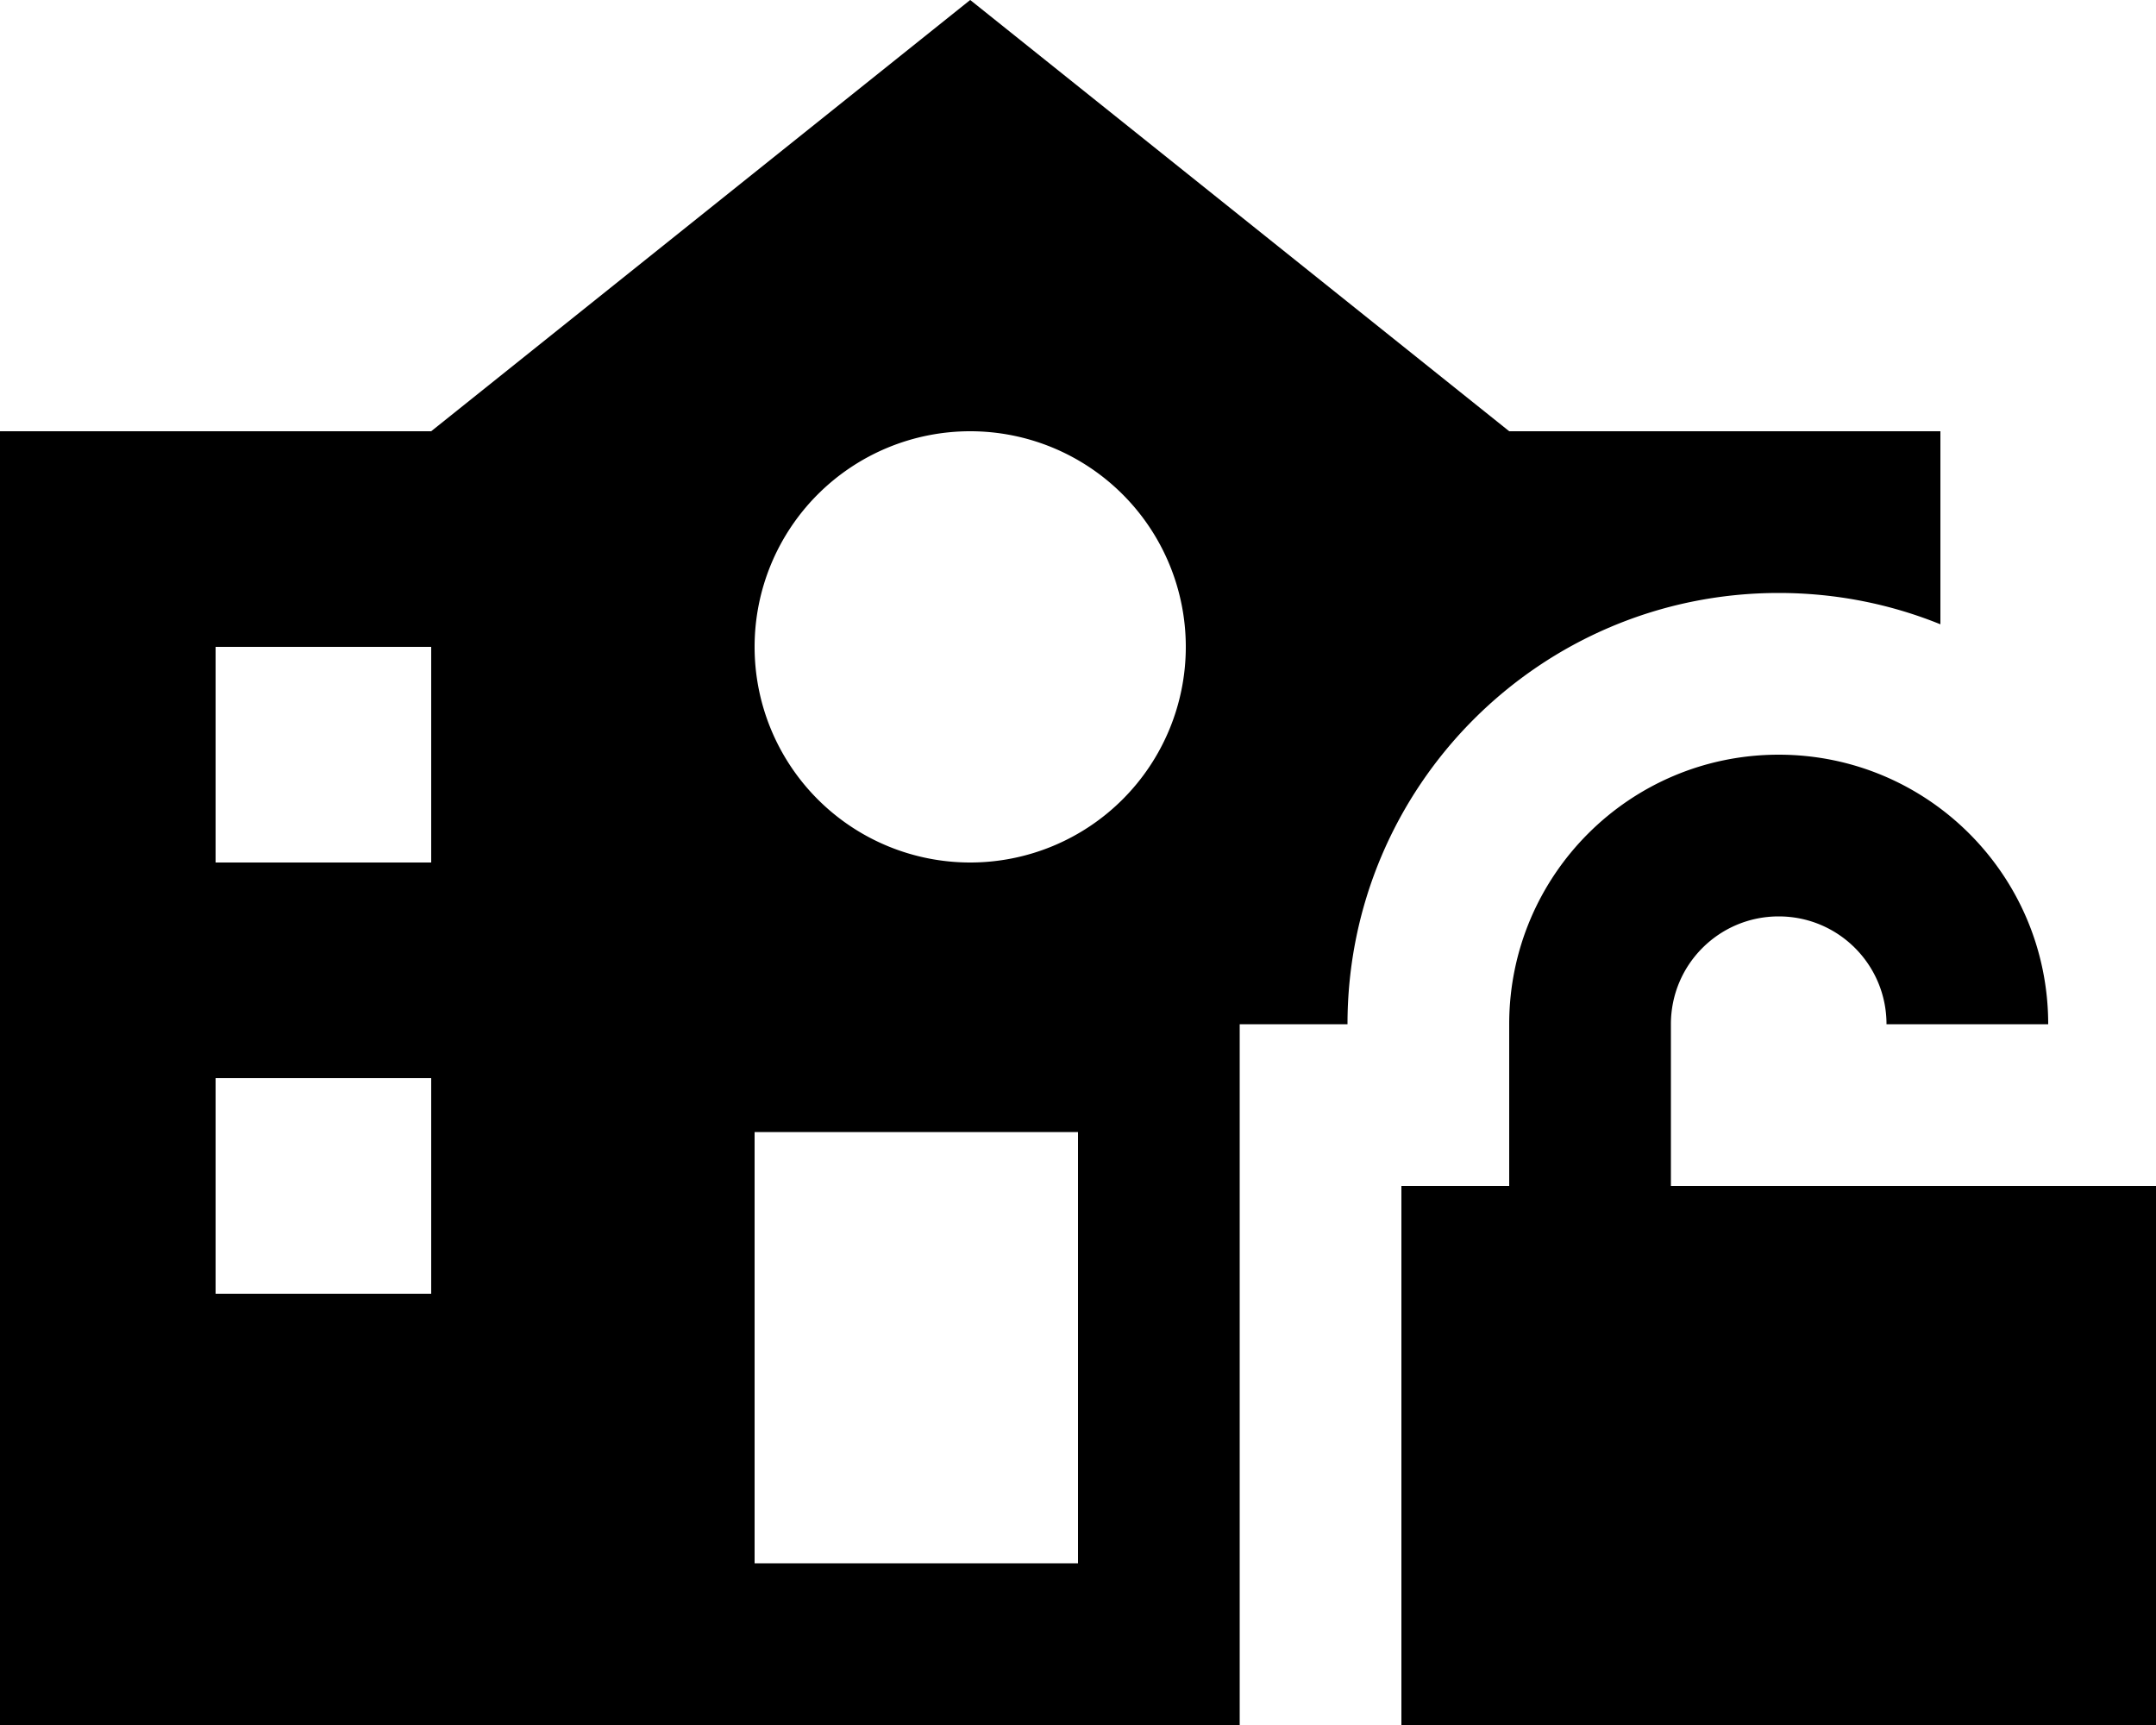
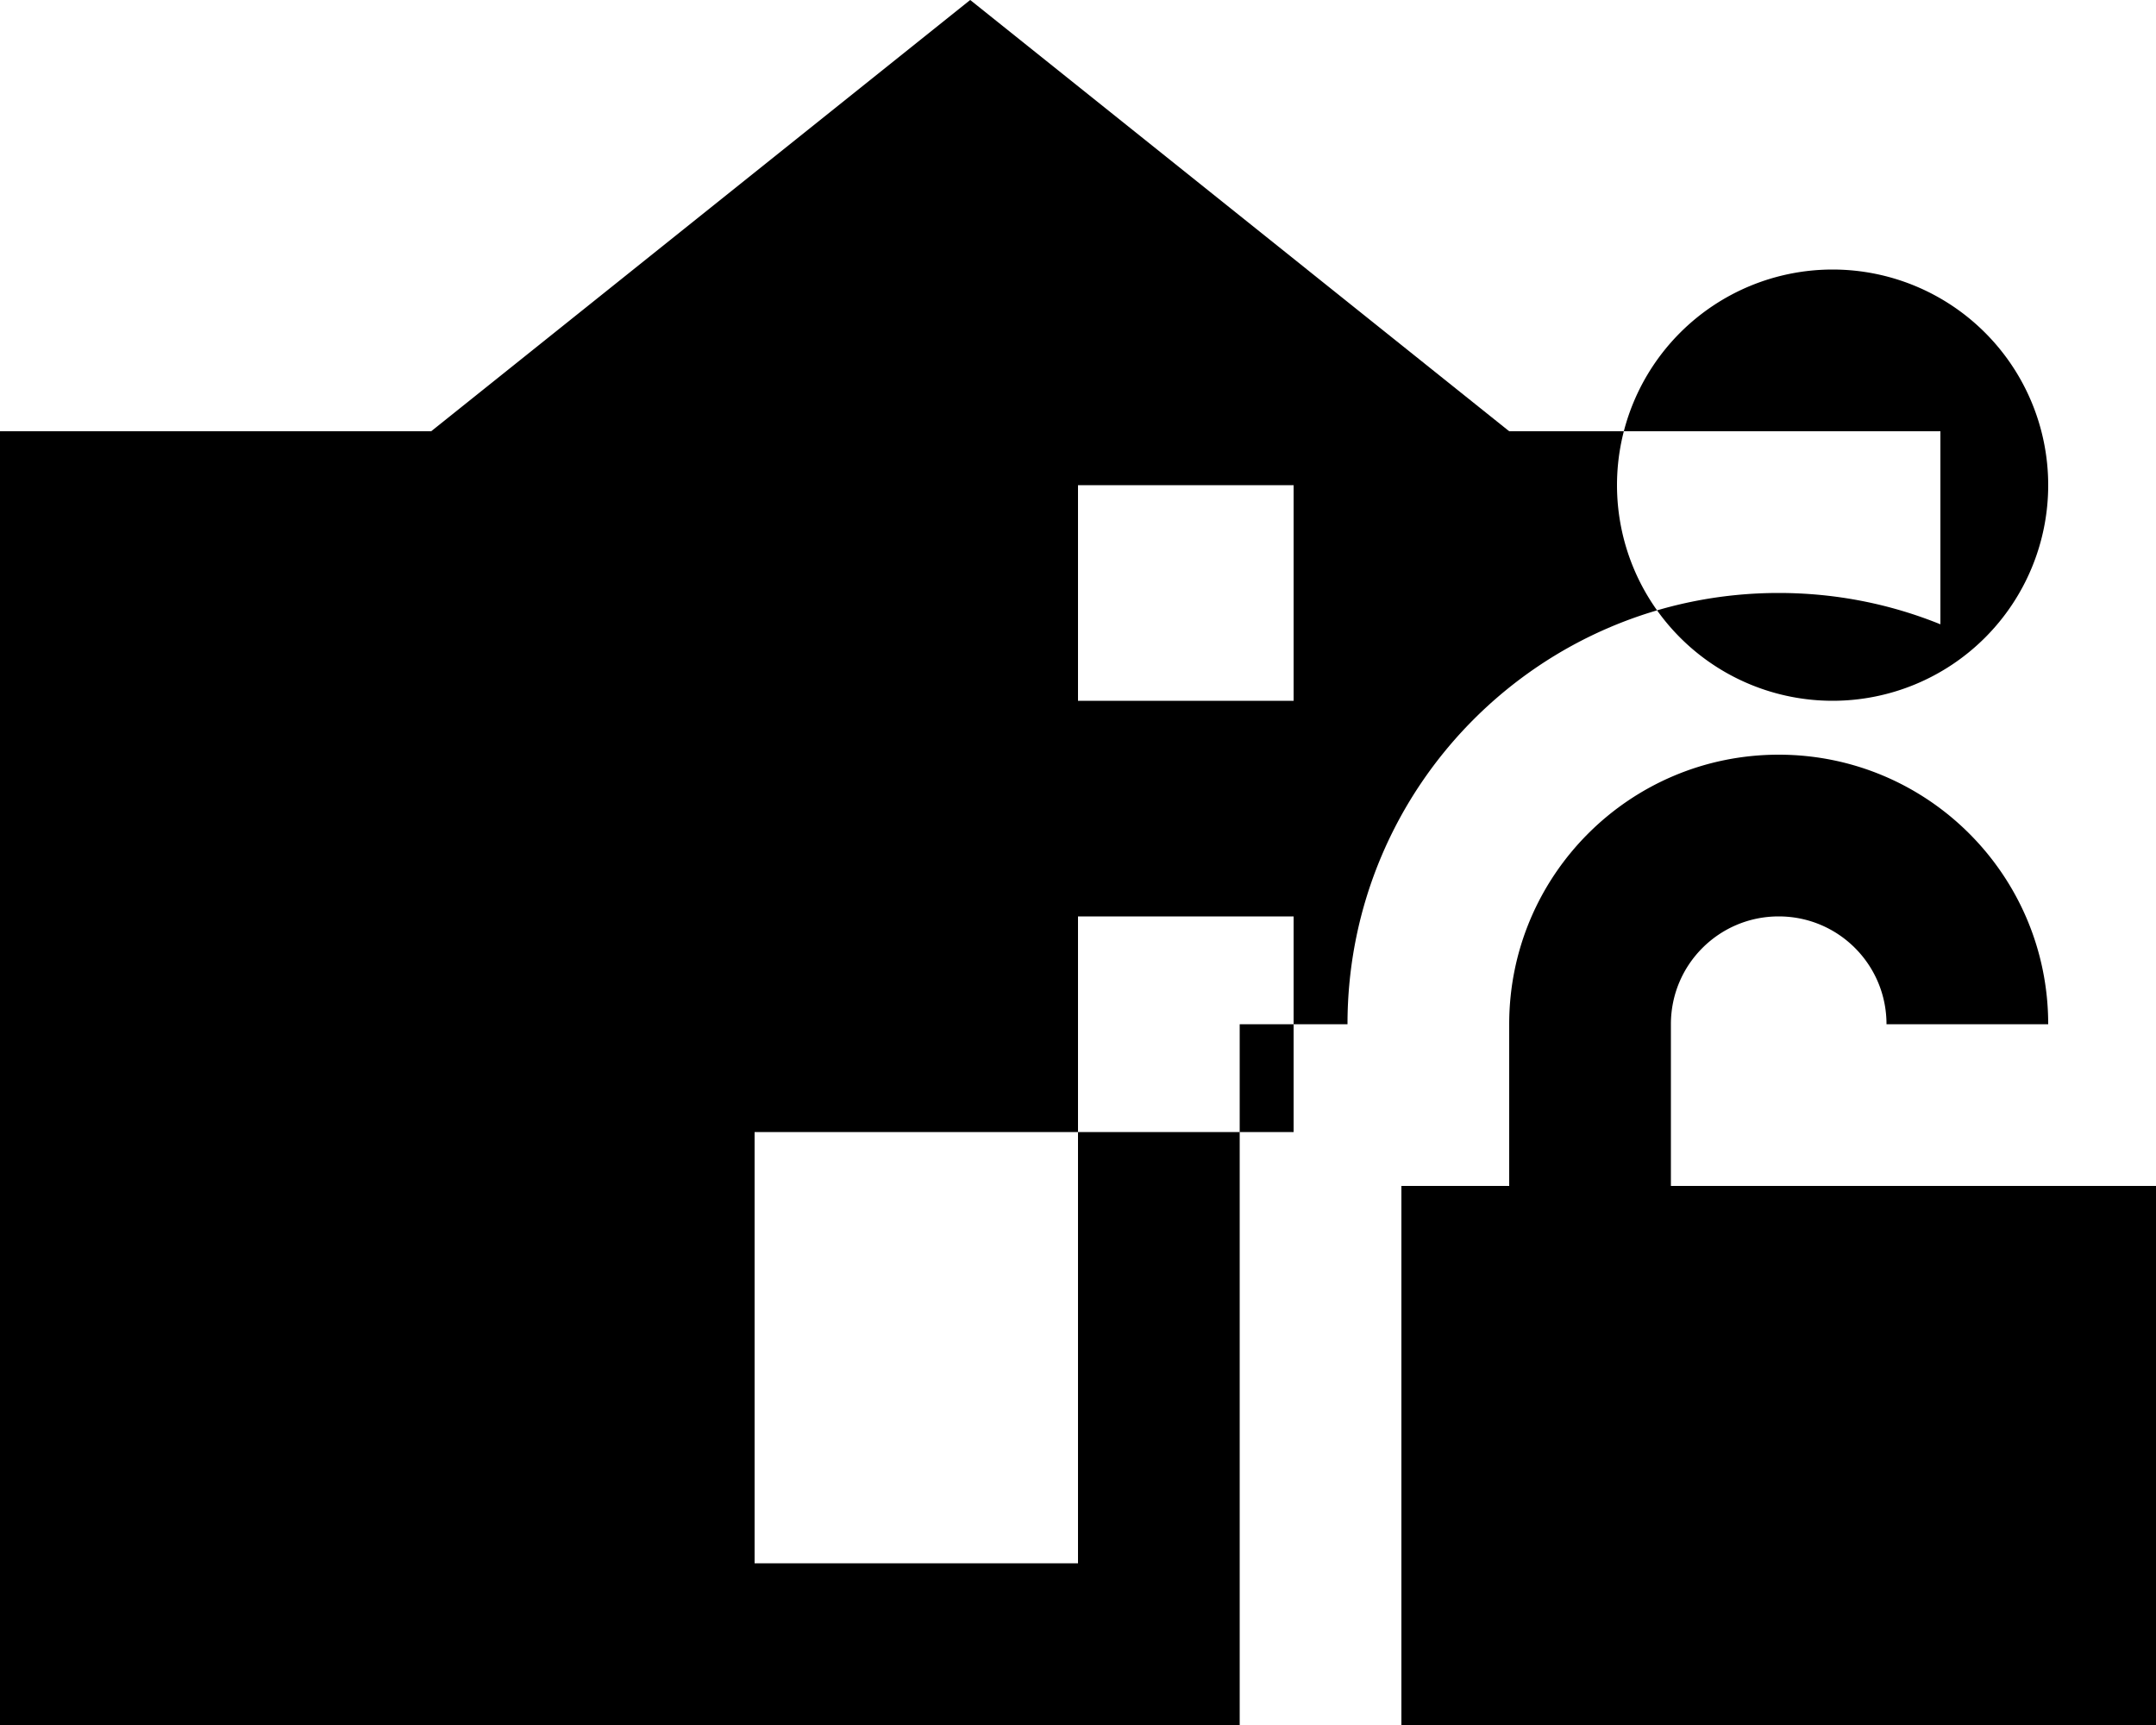
<svg xmlns="http://www.w3.org/2000/svg" viewBox="0 0 640 512">
-   <path fill="currentColor" d="M0 128l128 0 160-128 160 128 128 0 0 57.3c-14.8-6-31-9.3-48-9.3-70.7 0-128 57.3-128 128l-32 0 0 208-368 0 0-384zM320 336l-96 0 0 128 96 0 0-128zM64 384l64 0 0-64-64 0 0 64zm64-128l0-64-64 0 0 64 64 0zm224-64a64 64 0 1 0 -128 0 64 64 0 1 0 128 0zM496 304l0 48 144 0 0 192-224 0 0-192 32 0 0-48c0-44.2 35.8-80 80-80s80 35.8 80 80l-48 0c0-17.7-14.3-32-32-32s-32 14.3-32 32z" />
+   <path fill="currentColor" d="M0 128l128 0 160-128 160 128 128 0 0 57.3c-14.8-6-31-9.3-48-9.3-70.7 0-128 57.3-128 128l-32 0 0 208-368 0 0-384zM320 336l-96 0 0 128 96 0 0-128zl64 0 0-64-64 0 0 64zm64-128l0-64-64 0 0 64 64 0zm224-64a64 64 0 1 0 -128 0 64 64 0 1 0 128 0zM496 304l0 48 144 0 0 192-224 0 0-192 32 0 0-48c0-44.2 35.8-80 80-80s80 35.8 80 80l-48 0c0-17.7-14.3-32-32-32s-32 14.3-32 32z" />
</svg>